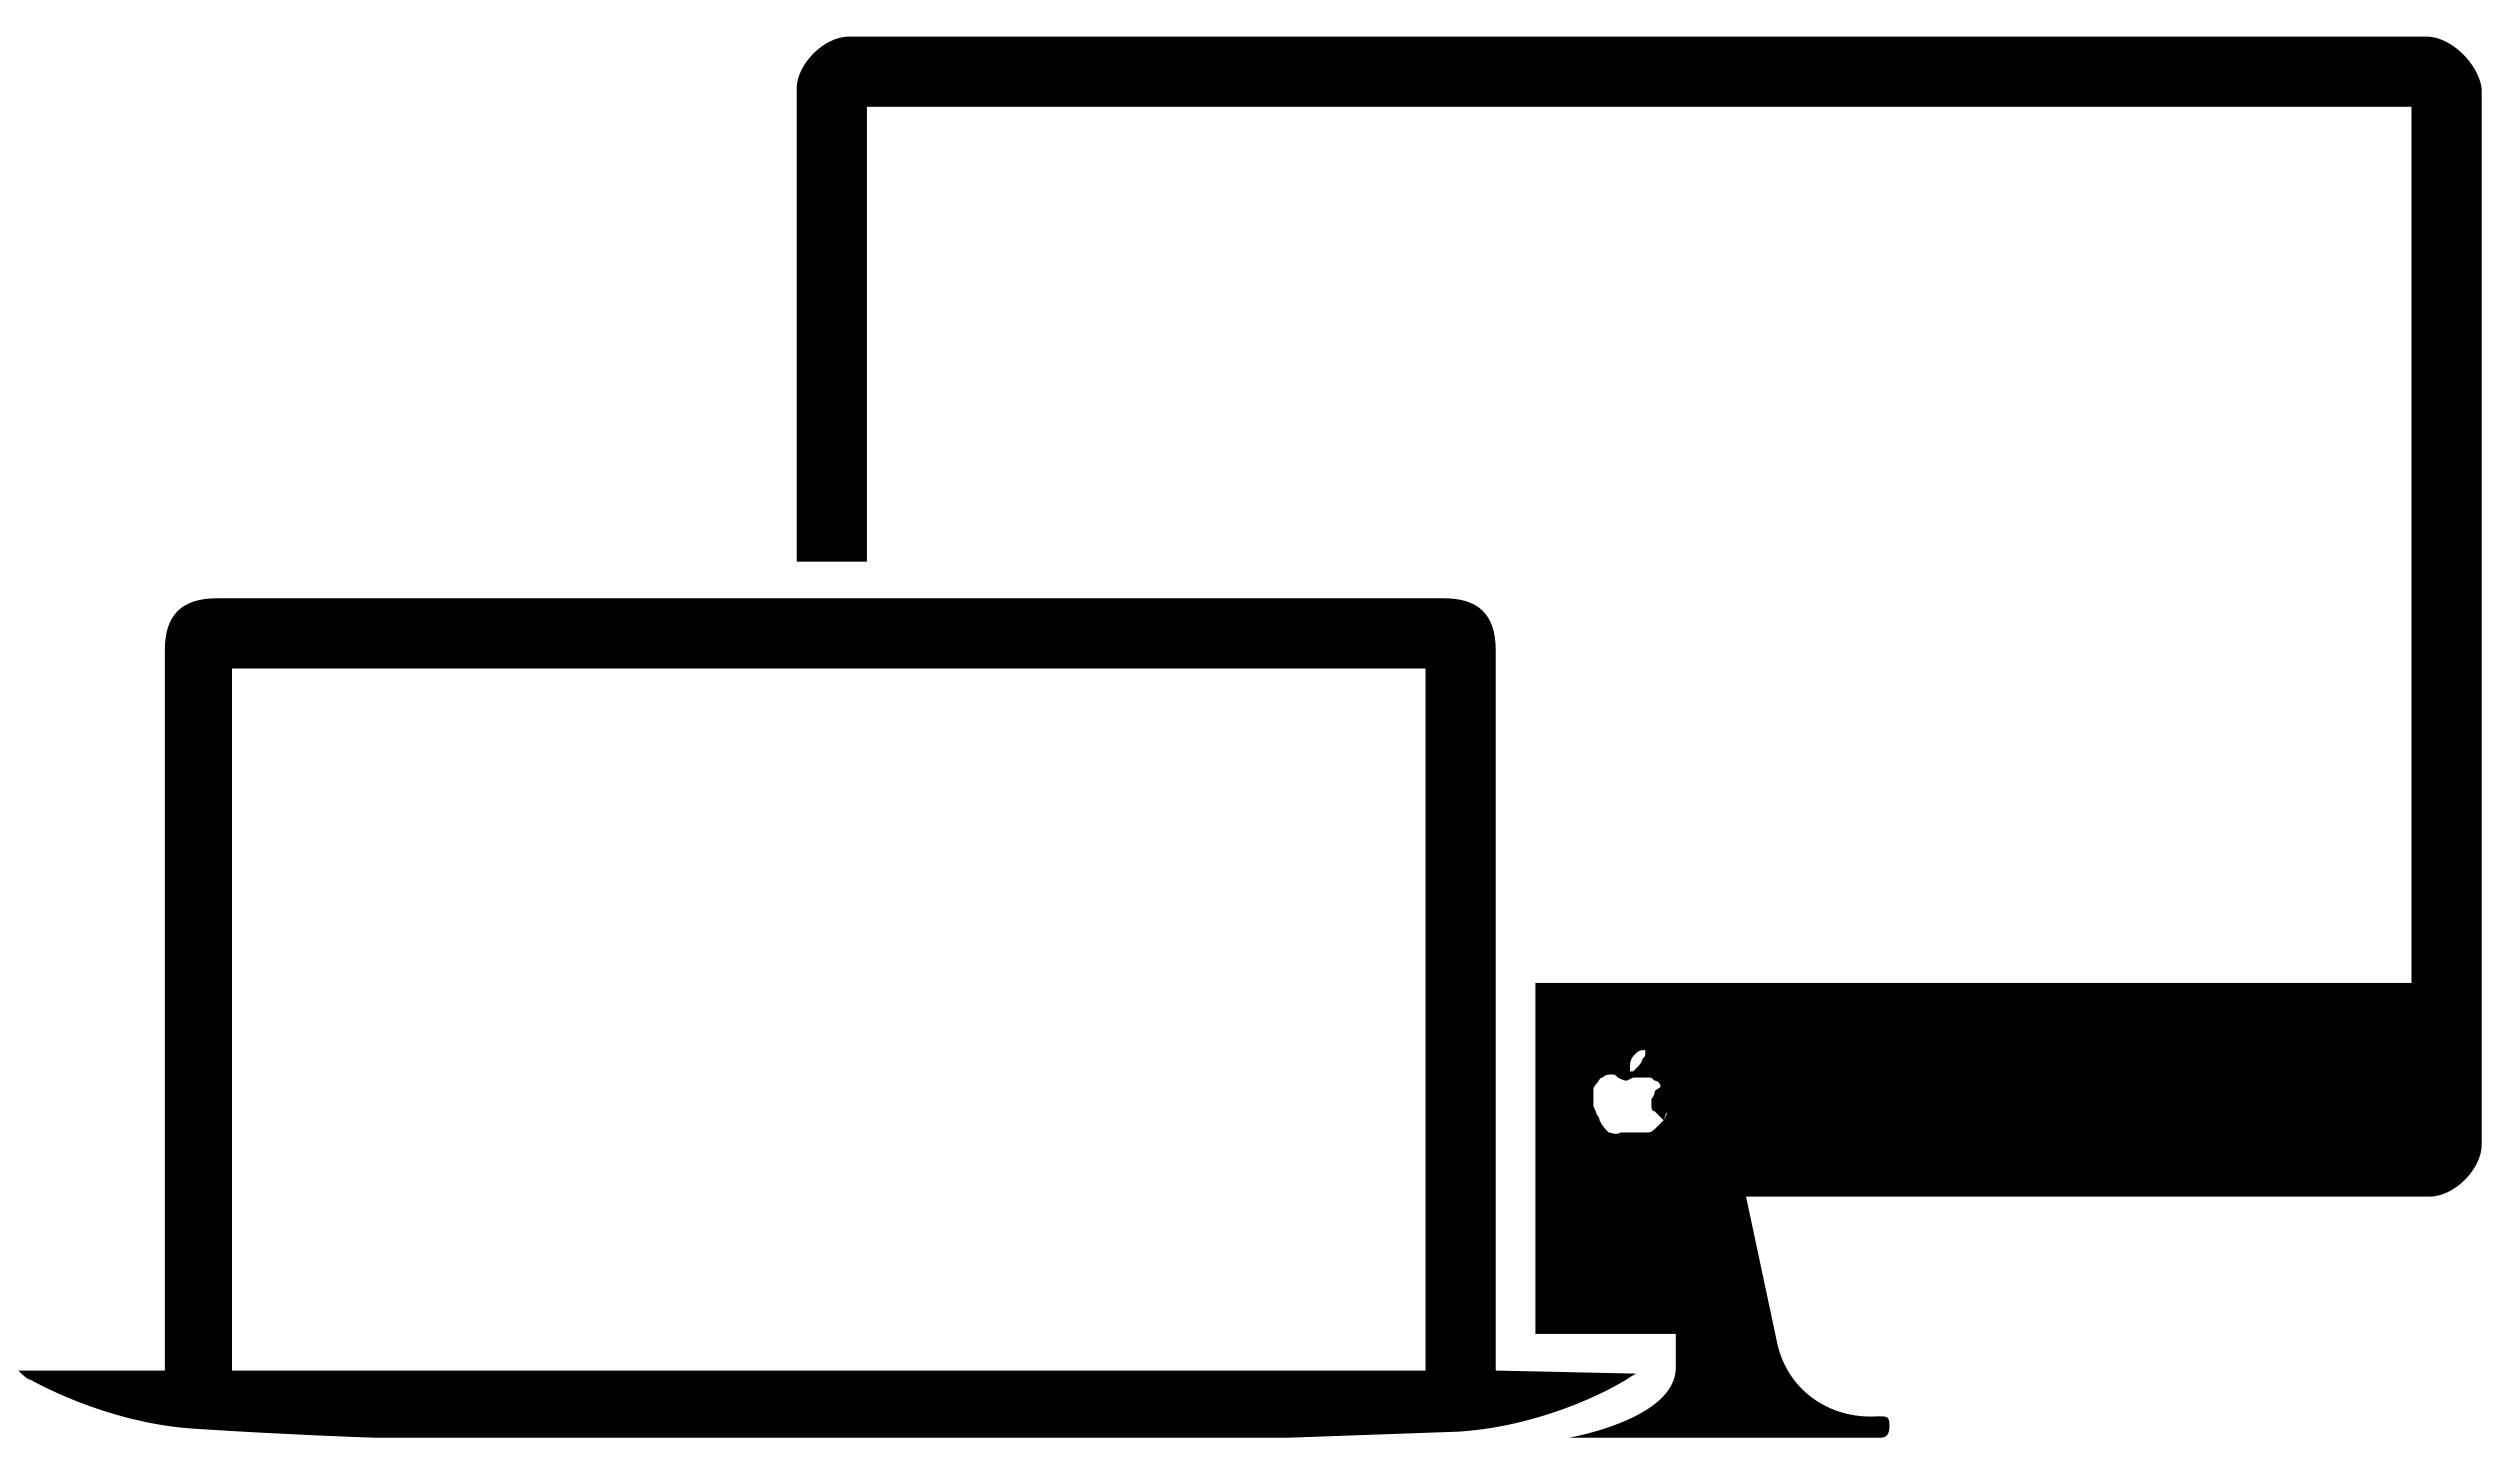
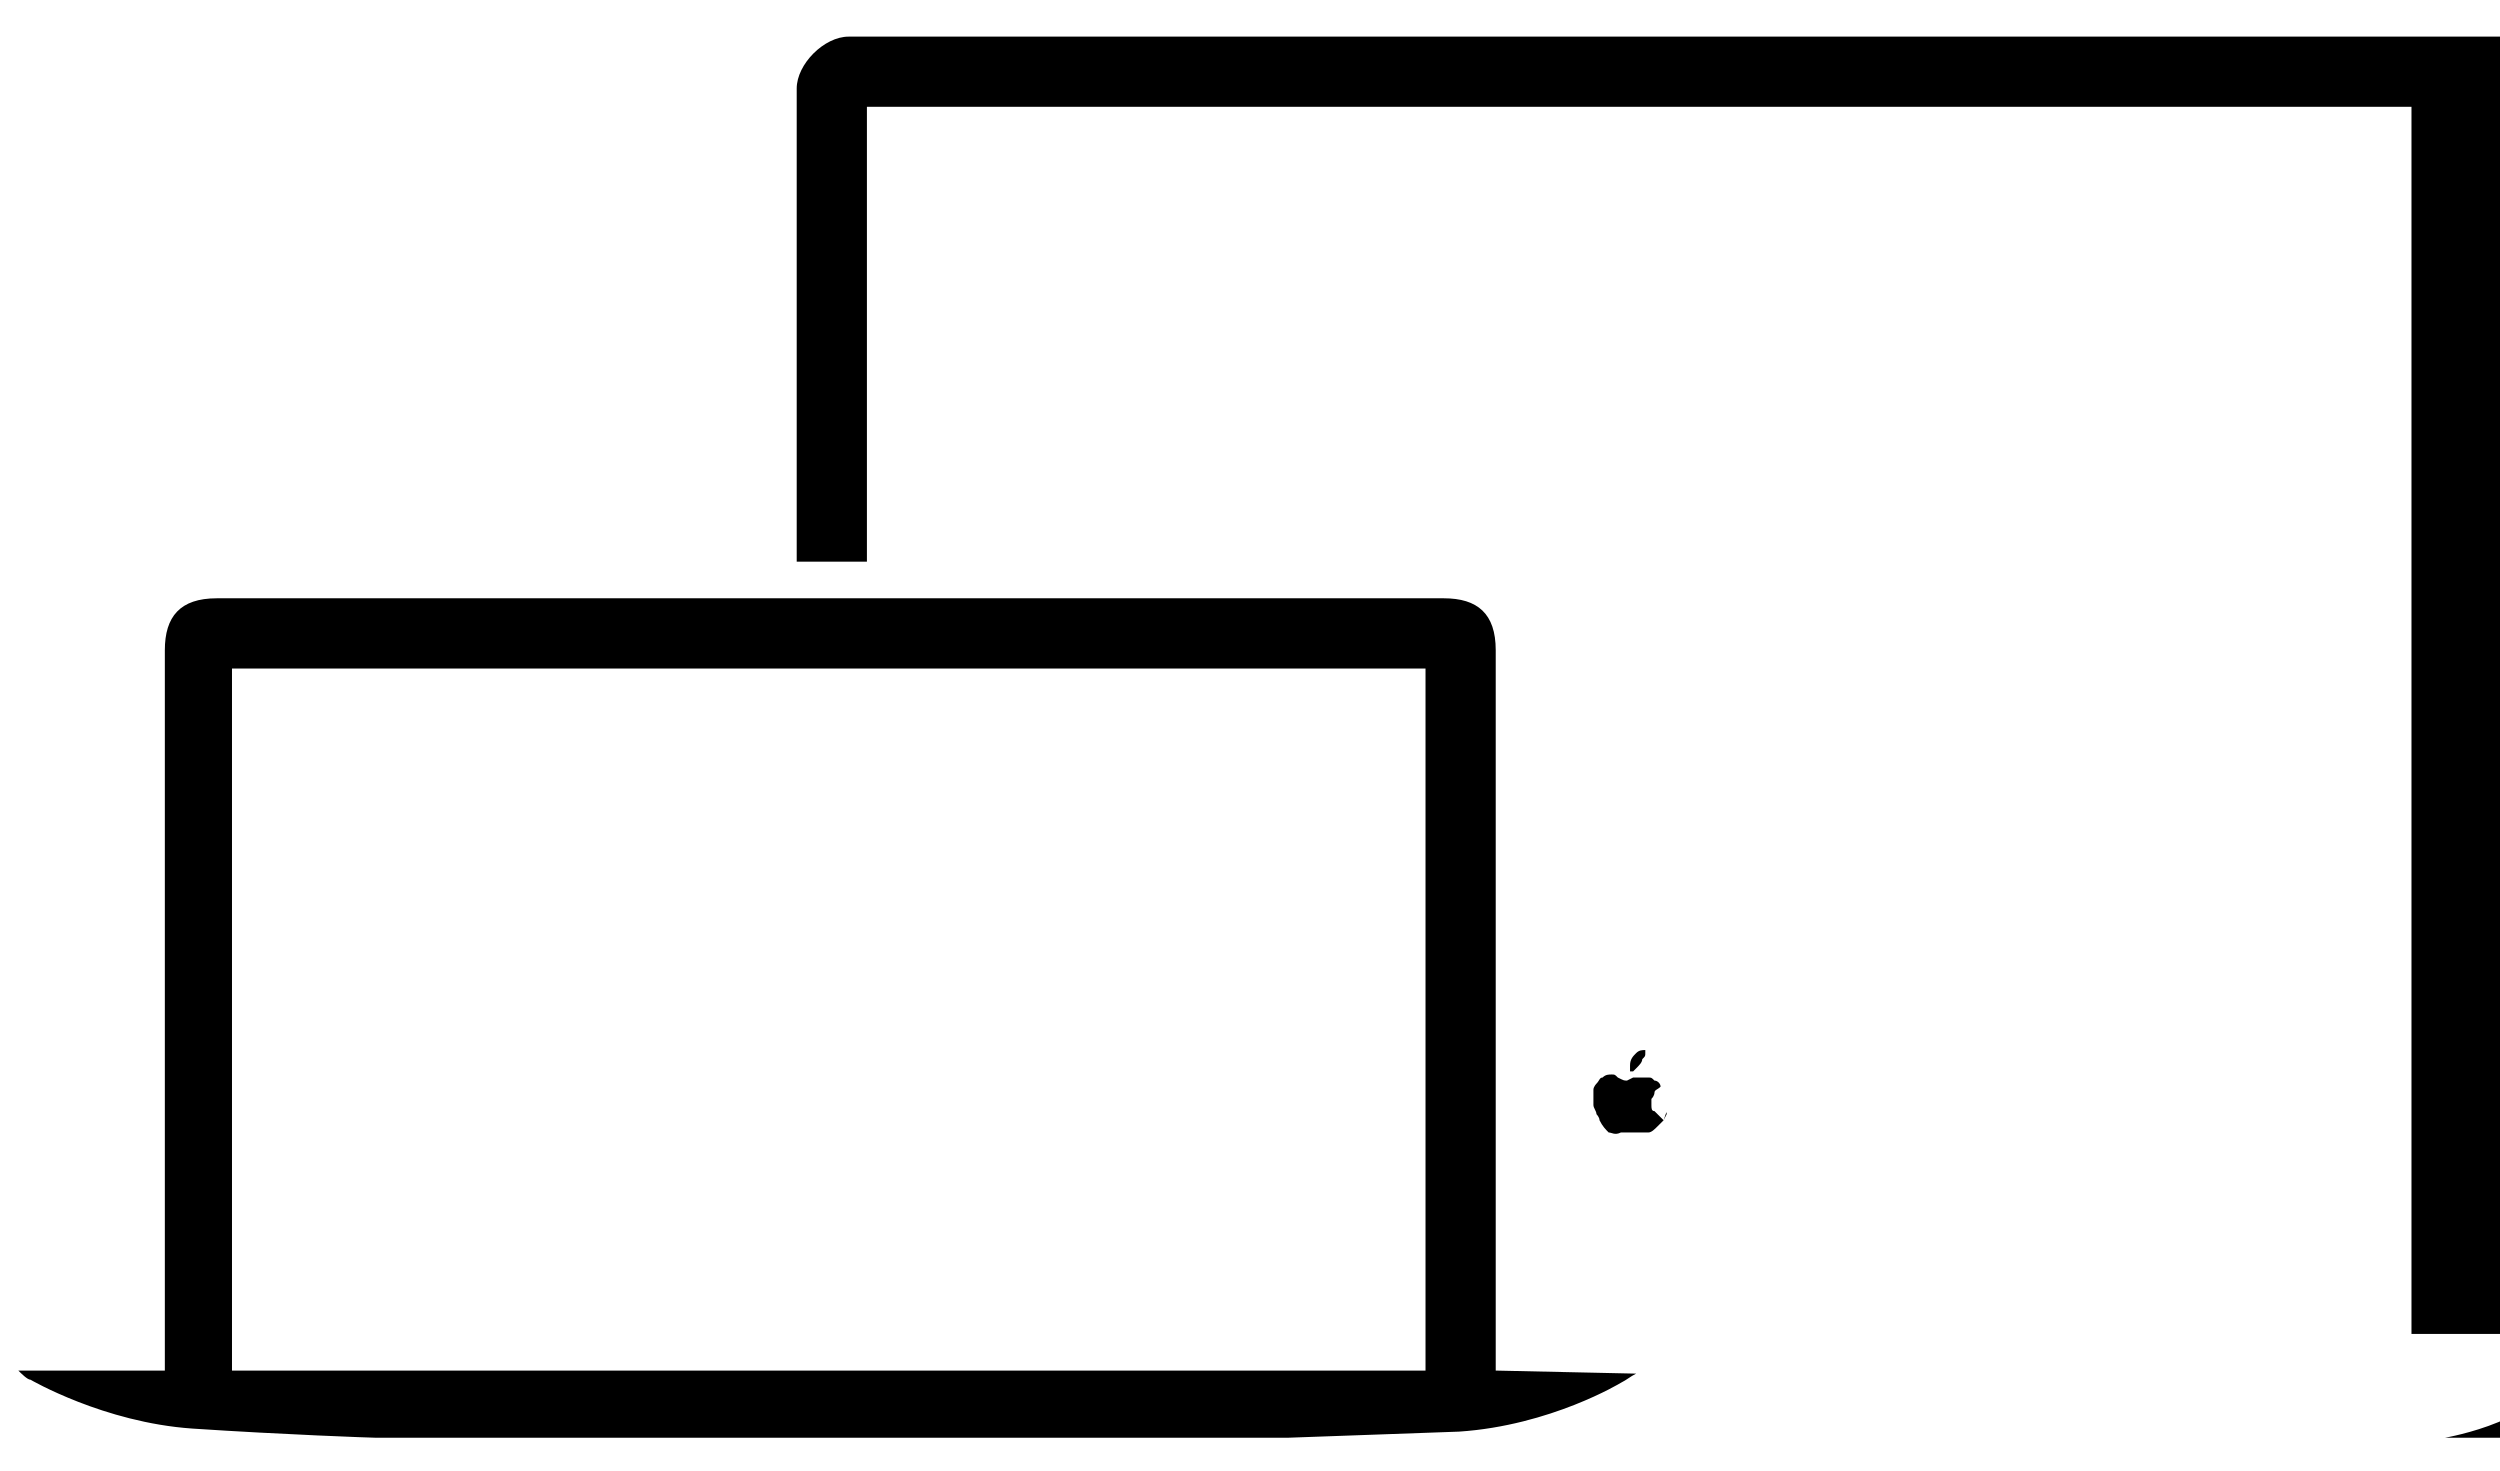
<svg xmlns="http://www.w3.org/2000/svg" viewBox="0 0 81.9 48.2">
-   <path d="m49 44.9v-23.6c0-1.2-.6-1.7-1.7-1.7h-40.2c-1.2 0-1.7.6-1.7 1.7v23.6s-4.5 0-4.8 0c.1.1.3.3.4.3 0 0 2.4 1.4 5.3 1.6 3 .2 5.9.3 6 .3h29.9s2.8-.1 5.6-.2c3-.2 5.3-1.6 5.3-1.6.2-.1.3-.2.5-.3zm-2.3 0h-39.1v-23h39.1zm32.8-43.7h-51.7c-.8 0-1.7.9-1.7 1.7v15.5h2.3v-14.9h50.6v28.7h-28.7v11.5h4.6v1.1c0 1.7-3.5 2.3-3.5 2.3h10.2c.2 0 .3-.1.3-.4s-.1-.3-.3-.3c0 0 0 0-.1 0-1.6.1-3-.9-3.3-2.5l-1-4.7h22.4c.8 0 1.7-.9 1.7-1.7v-34.6c-.1-.8-1-1.7-1.8-1.7zm-26.1 33.7c0-.2.1-.3.2-.4s.2-.1.3-.1v.1c0 .1 0 .1-.1.2 0 .1-.1.2-.2.3l-.1.1h-.1zm1.2 1.6-.1.2c-.1.1-.1.1-.2.2s-.2.2-.3.2-.2 0-.3 0h-.1-.1-.2s0 0-.2 0c-.2.1-.3 0-.4 0-.1-.1-.2-.2-.3-.4 0-.1-.1-.2-.1-.2 0-.1-.1-.2-.1-.3v-.3c0-.1 0-.1 0-.2s.1-.2.1-.2c.1-.1.1-.2.2-.2.1-.1.2-.1.3-.1s.1 0 .2.1c.2.1.2.1.3.1l.2-.1h.2.2s0 0 .1 0 .1 0 .2.1c.1 0 .2.1.2.2-.1.1-.2.1-.2.2 0 0 0 .1-.1.2v.2c0 .1 0 .2.1.2 0 0 .1.1.2.2l.1.1c.1-.3.1-.3.1-.2z" />
+   <path d="m49 44.9v-23.6c0-1.2-.6-1.7-1.7-1.7h-40.2c-1.2 0-1.7.6-1.7 1.7v23.6s-4.5 0-4.8 0c.1.1.3.3.4.3 0 0 2.4 1.4 5.3 1.6 3 .2 5.9.3 6 .3h29.9s2.8-.1 5.6-.2c3-.2 5.3-1.6 5.3-1.6.2-.1.3-.2.5-.3zm-2.3 0h-39.1v-23h39.1zm32.8-43.7h-51.7c-.8 0-1.7.9-1.7 1.7v15.5h2.3v-14.9h50.6v28.7v11.5h4.6v1.1c0 1.7-3.5 2.3-3.5 2.3h10.2c.2 0 .3-.1.3-.4s-.1-.3-.3-.3c0 0 0 0-.1 0-1.6.1-3-.9-3.3-2.5l-1-4.7h22.4c.8 0 1.7-.9 1.7-1.7v-34.6c-.1-.8-1-1.7-1.8-1.7zm-26.1 33.7c0-.2.1-.3.2-.4s.2-.1.3-.1v.1c0 .1 0 .1-.1.2 0 .1-.1.2-.2.3l-.1.1h-.1zm1.2 1.6-.1.2c-.1.1-.1.1-.2.2s-.2.2-.3.2-.2 0-.3 0h-.1-.1-.2s0 0-.2 0c-.2.1-.3 0-.4 0-.1-.1-.2-.2-.3-.4 0-.1-.1-.2-.1-.2 0-.1-.1-.2-.1-.3v-.3c0-.1 0-.1 0-.2s.1-.2.1-.2c.1-.1.1-.2.2-.2.1-.1.2-.1.3-.1s.1 0 .2.1c.2.1.2.1.3.1l.2-.1h.2.2s0 0 .1 0 .1 0 .2.1c.1 0 .2.1.2.2-.1.1-.2.1-.2.2 0 0 0 .1-.1.2v.2c0 .1 0 .2.1.2 0 0 .1.1.2.2l.1.1c.1-.3.1-.3.1-.2z" />
</svg>